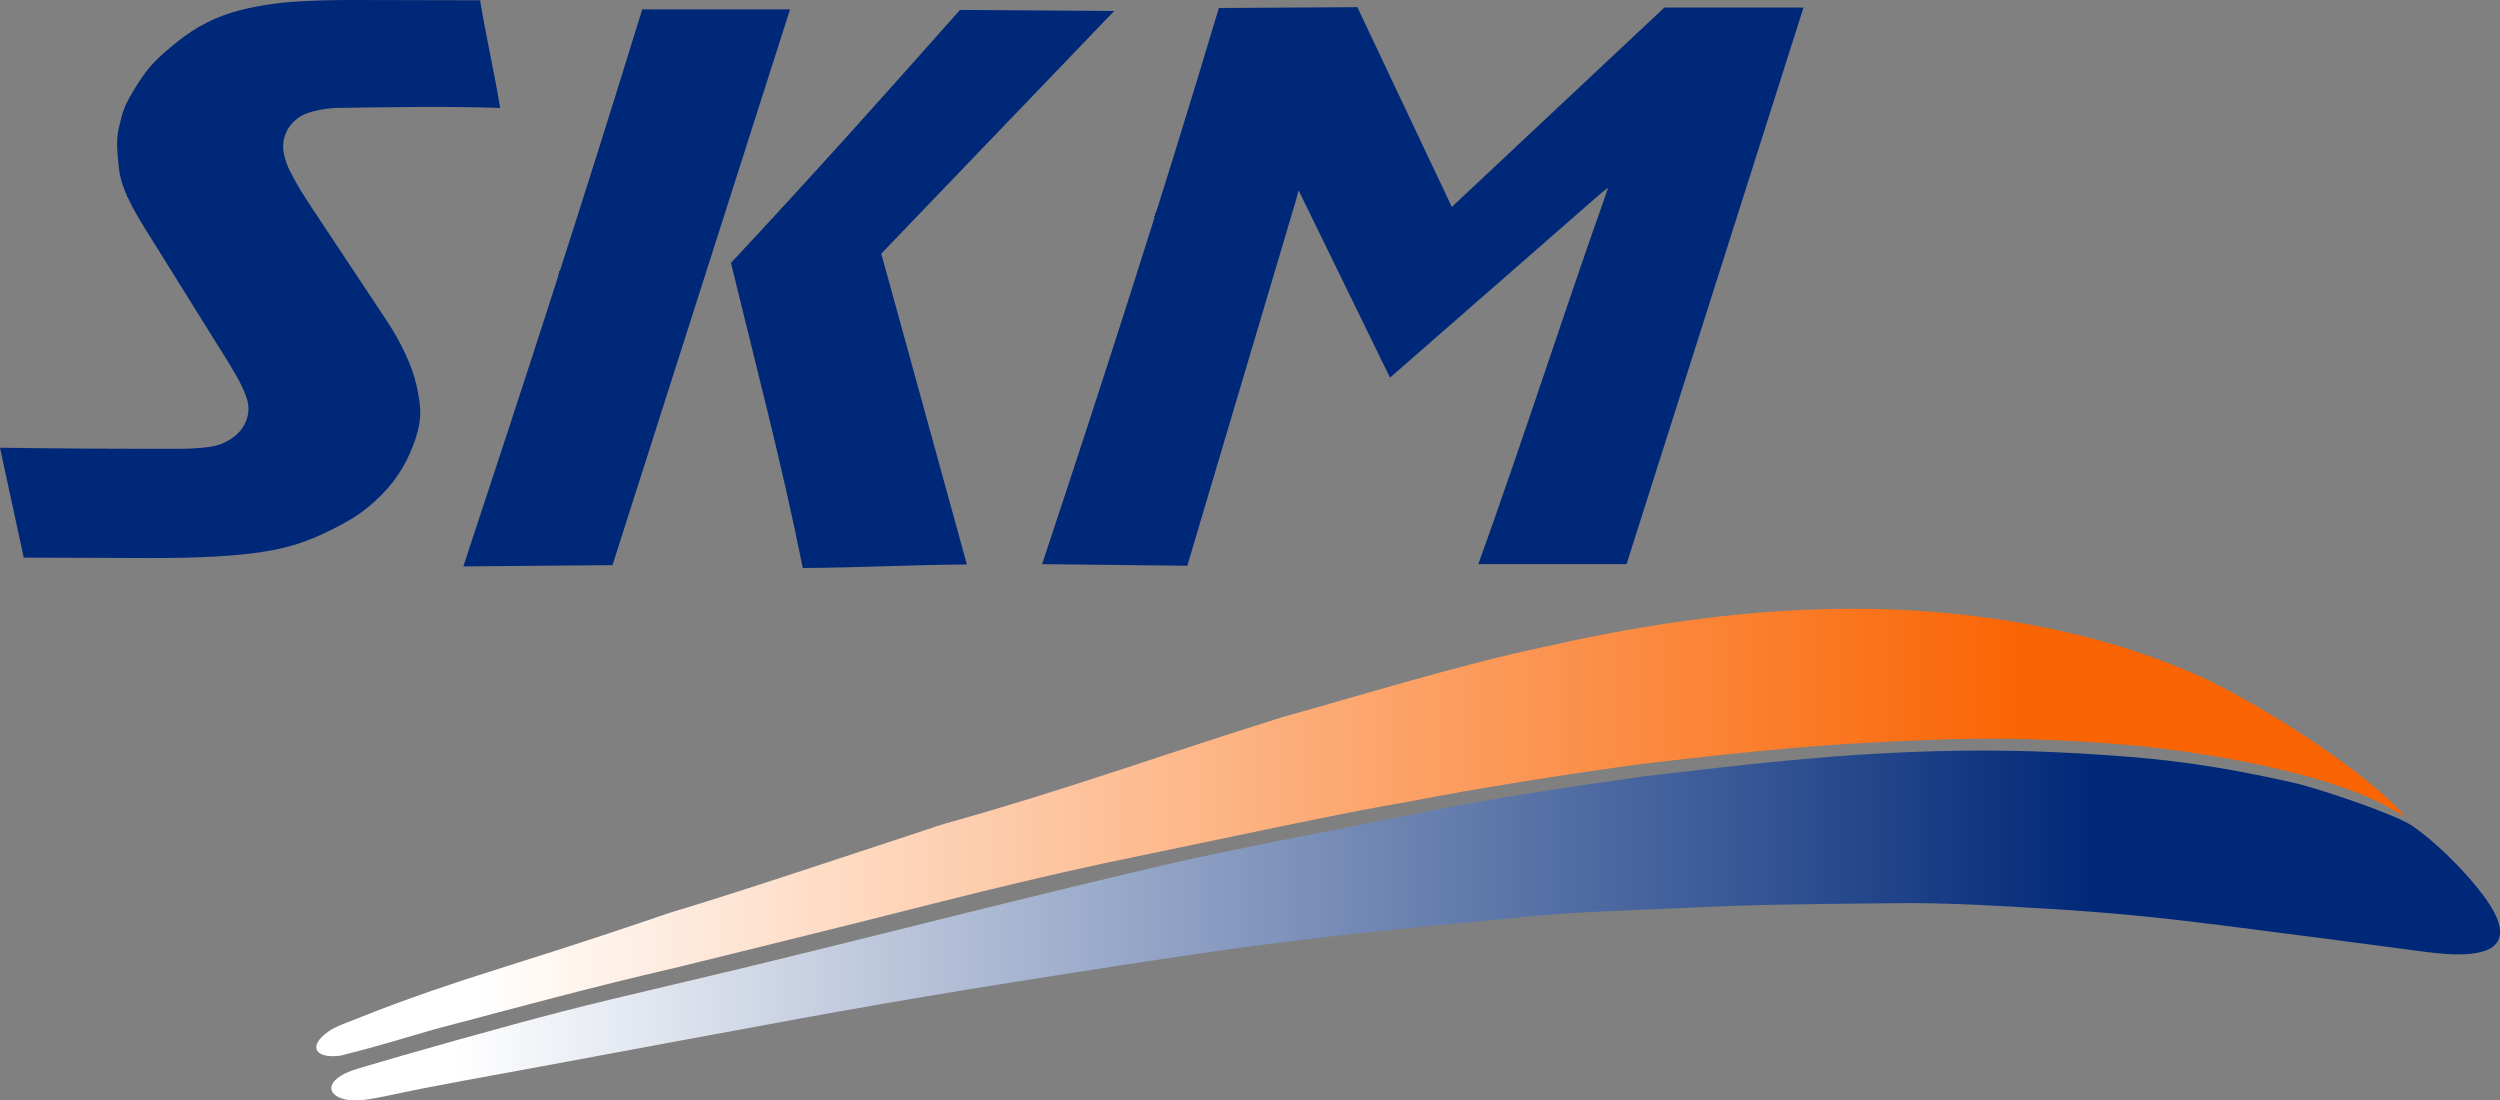
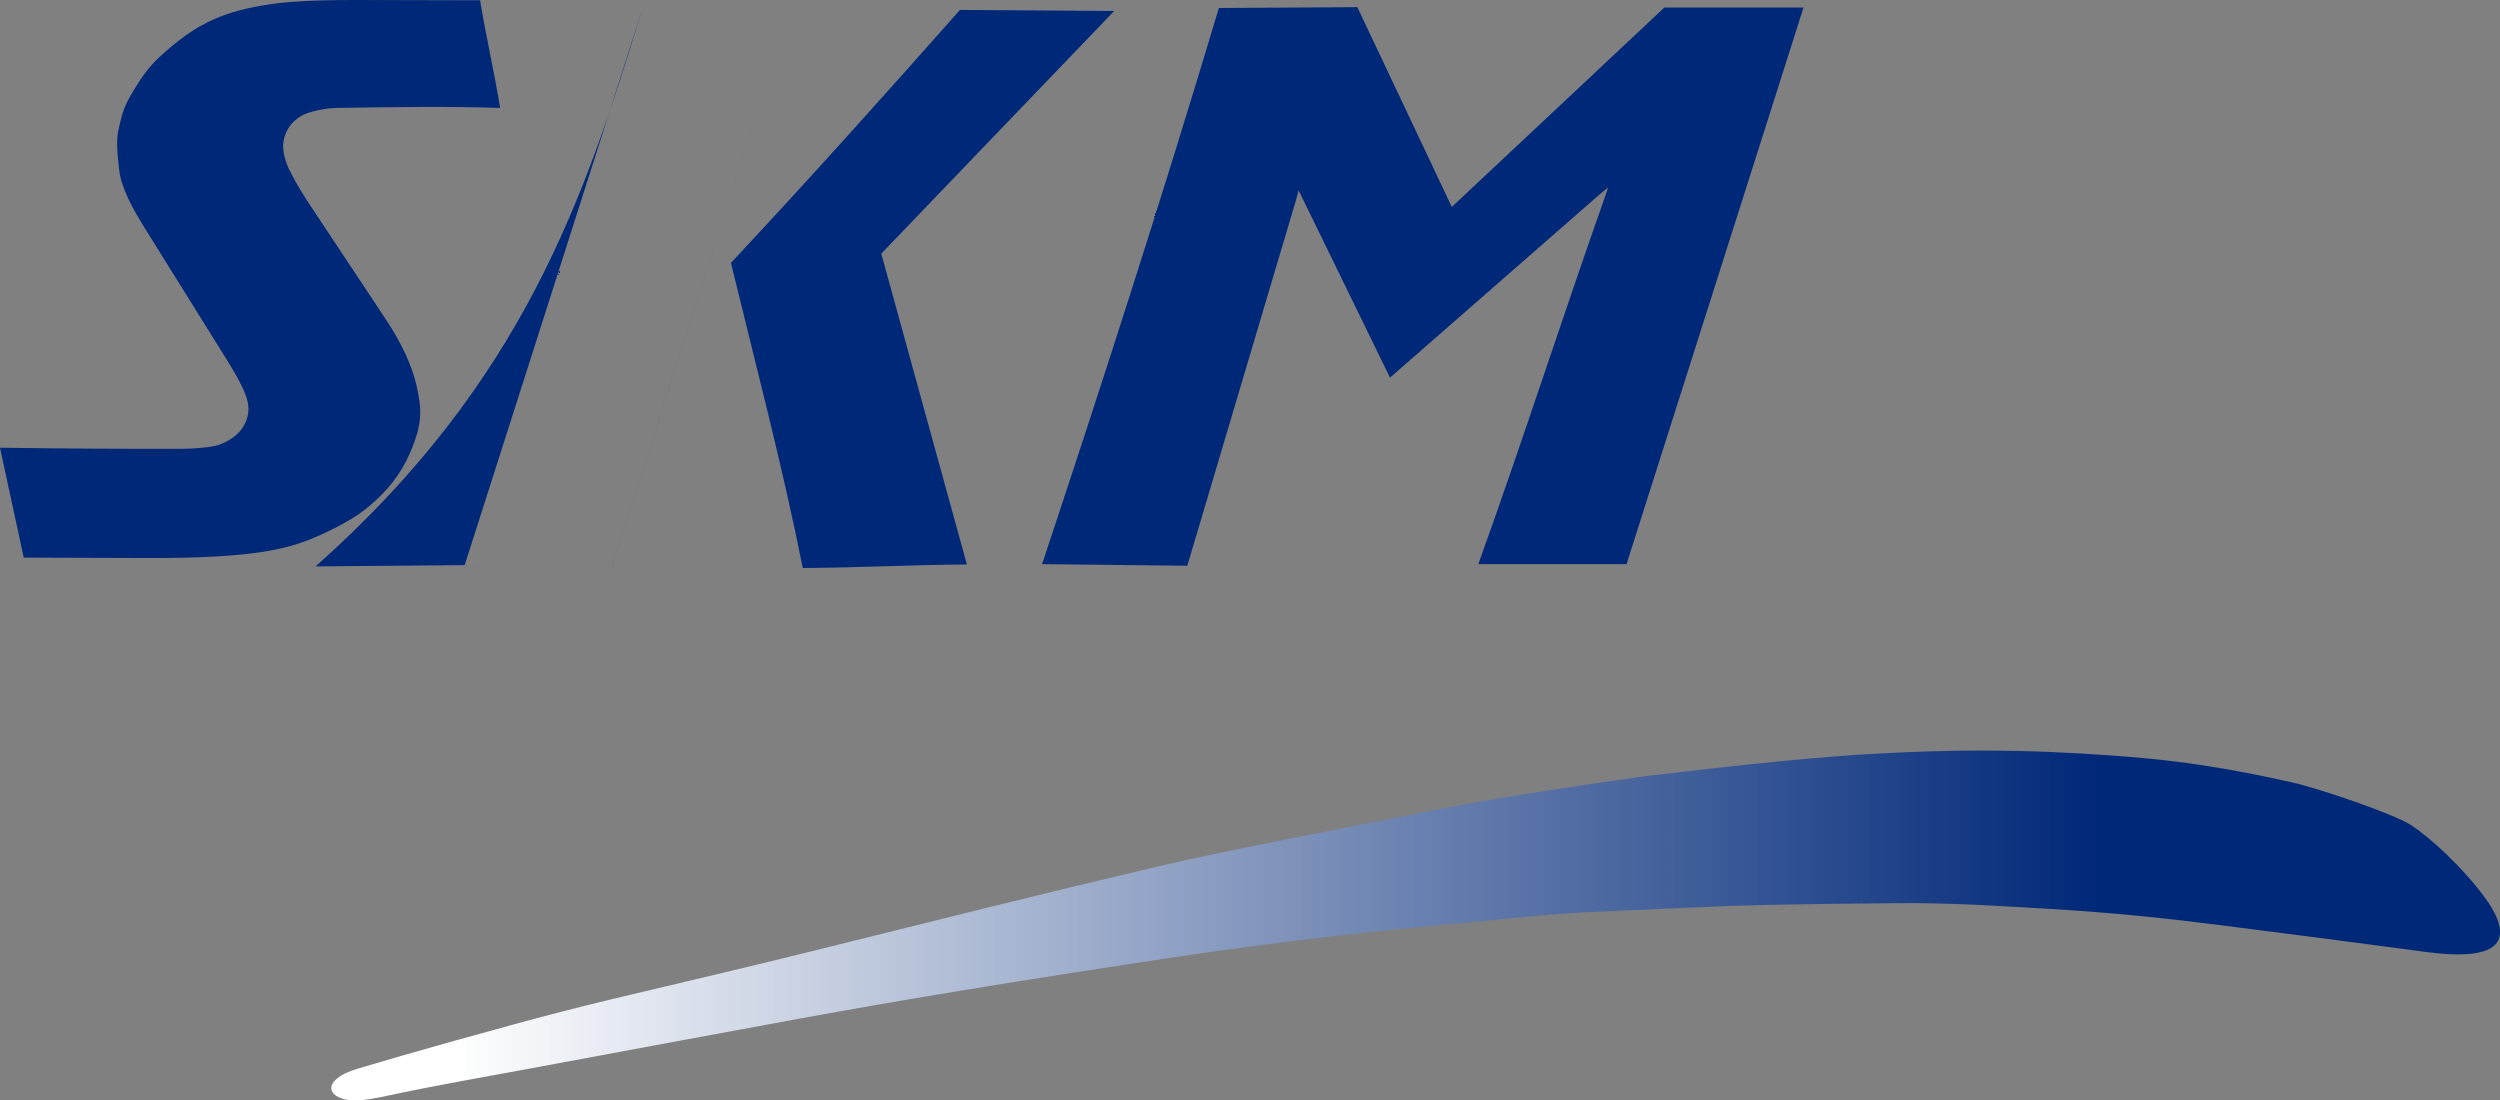
<svg xmlns="http://www.w3.org/2000/svg" xmlns:xlink="http://www.w3.org/1999/xlink" version="1.1" id="Layer_1" x="0px" y="0px" width="130px" height="57.221px" viewBox="0 0 130 57.221" enable-background="new 0 0 130 57.221" xml:space="preserve">
  <rect x="0" y="0" width="130" height="57.221" fill="#808080" stroke="none" />
  <path fill="#002878" d="M63.381,0.416l7.201-0.044l4.912,10.388L86.548,0.393h7.233l-9.2,28.938h-7.706  c2.33-6.474,4.288-12.594,6.546-18.987l0.203-0.596l-0.444,0.361l-10.899,9.527l-4.398-9.009l-0.356-0.731l-0.148,0.555  l-5.639,18.967l-7.55-0.083C57.251,20.111,60.313,10.666,63.381,0.416" />
  <path fill="#002878" d="M63.381,0.416L63.381,0.416l7.201-0.044l4.912,10.388L86.548,0.393h7.233l-9.2,28.938h-7.706  c2.33-6.474,4.288-12.594,6.546-18.987l0.203-0.596l-0.444,0.361l-10.899,9.527l-4.398-9.009l-0.356-0.731l-0.148,0.555  l-5.639,18.967l-7.55-0.083C57.251,20.111,60.313,10.666,63.381,0.416c-3.068,10.249-6.13,19.696-9.191,28.917l7.55,0.084  l5.639-18.967l0.149-0.555l0.355,0.731l4.398,9.009l10.898-9.528l0.444-0.36l-0.203,0.595c-2.258,6.393-4.216,12.513-6.546,18.987  h7.706l9.2-28.939h-7.233L75.494,10.76L70.582,0.372L63.381,0.416z" />
  <path fill="#002878" d="M49.919,0.516l8.02,0.054L45.826,13.189l4.451,16.164c-3.04,0.021-5.492,0.162-8.532,0.184  c-1.052-5.29-2.451-10.579-3.735-15.867C42.229,9.155,45.935,5.014,49.919,0.516" />
  <path fill="#002878" d="M49.919,0.516L49.919,0.516l8.02,0.054L45.826,13.189l4.451,16.164c-3.04,0.021-5.492,0.162-8.532,0.184  c-1.052-5.29-2.451-10.579-3.735-15.867C42.229,9.155,45.935,5.014,49.919,0.516c-3.985,4.498-7.69,8.639-11.911,13.154  c1.285,5.288,2.683,10.577,3.735,15.867c3.041-0.021,5.493-0.163,8.532-0.184l-4.45-16.164L57.939,0.57L49.919,0.516z" />
  <path fill="#002878" d="M26.007,5.613c-2.776-0.094-5.565-0.042-8.45-0.002c-0.646,0.009-1.478,0.183-1.873,0.406  c-0.605,0.341-0.922,0.914-0.959,1.488c-0.026,0.399,0.118,0.915,0.329,1.343c0.377,0.762,0.759,1.351,1.221,2.047l3.809,5.743  c0.773,1.166,1.361,2.4,1.586,3.456c0.219,1.033,0.297,1.662-0.077,2.758c-0.354,1.037-0.881,2.011-1.769,2.895  c-0.855,0.852-1.528,1.279-2.722,1.864c-1.062,0.522-2.007,0.859-3.404,1.079s-3.31,0.337-6.042,0.327l-6.422-0.022  C0.82,27.09,0.41,25.186,0,23.282c3.167,0.043,6.333,0.064,9.499,0.055c0.506-0.002,1.477-0.063,1.897-0.211  c0.512-0.183,1.032-0.523,1.293-1.009c0.202-0.372,0.331-0.819,0.135-1.426c-0.23-0.71-0.796-1.605-1.14-2.159l-4.168-6.688  C6.938,10.91,6.301,9.79,6.194,8.817c-0.105-0.96-0.169-1.528-0.006-2.199C6.371,5.85,6.443,5.544,6.894,4.793  C7.413,3.93,7.792,3.389,8.519,2.759c0.93-0.808,1.79-1.494,3.24-2.009c0.832-0.294,2.066-0.547,3.367-0.649  C16.104,0.025,17.292-0.001,18.464,0l6.502,0.015C25.273,1.92,25.699,3.708,26.007,5.613" />
-   <path fill="#002878" d="M26.007,5.613L26.007,5.613c-1.156-0.039-2.314-0.053-3.481-0.053c-1.635,0-3.285,0.027-4.969,0.051  c-0.646,0.009-1.478,0.183-1.873,0.406c-0.605,0.341-0.922,0.914-0.959,1.488L14.721,7.6c0,0.384,0.137,0.854,0.332,1.248  c0.377,0.762,0.759,1.351,1.221,2.047l3.809,5.743c0.773,1.166,1.361,2.4,1.586,3.456c0.109,0.517,0.184,0.932,0.184,1.356  c0,0.423-0.074,0.854-0.26,1.402c-0.354,1.037-0.881,2.011-1.769,2.895c-0.855,0.852-1.528,1.279-2.722,1.864  c-1.062,0.522-2.007,0.859-3.404,1.079c-1.344,0.212-3.166,0.328-5.739,0.328c-0.1,0-0.202,0-0.304,0l-6.422-0.023  C0.82,27.09,0.41,25.186,0,23.282c2.671,0.036,5.342,0.057,8.013,0.057c0.496,0,0.991-0.001,1.486-0.002  c0.506-0.002,1.477-0.063,1.897-0.211c0.512-0.183,1.032-0.523,1.293-1.009c0.131-0.242,0.231-0.516,0.231-0.846  c0-0.177-0.029-0.369-0.096-0.58c-0.23-0.71-0.796-1.605-1.14-2.159l-4.168-6.688C6.938,10.91,6.301,9.79,6.194,8.817  c-0.06-0.54-0.105-0.955-0.105-1.335c0-0.296,0.027-0.569,0.099-0.863C6.371,5.85,6.443,5.544,6.894,4.793  C7.413,3.93,7.792,3.389,8.519,2.759c0.93-0.808,1.79-1.494,3.24-2.009c0.832-0.294,2.066-0.547,3.367-0.649  C16.067,0.028,17.201,0,18.328,0c0.045,0,0.09,0,0.136,0l6.502,0.015C25.273,1.92,25.699,3.708,26.007,5.613  c-0.307-1.906-0.732-3.692-1.041-5.598L18.464,0h-0.136c-1.127,0-2.261,0.028-3.202,0.102c-1.301,0.102-2.535,0.354-3.367,0.649  c-1.45,0.515-2.31,1.201-3.24,2.009C7.792,3.389,7.413,3.93,6.894,4.793C6.443,5.544,6.371,5.85,6.187,6.618  C6.116,6.911,6.088,7.185,6.088,7.481c0,0.379,0.045,0.796,0.105,1.335c0.107,0.972,0.744,2.093,1.324,3.026l4.168,6.688  c0.345,0.554,0.91,1.449,1.14,2.16c0.067,0.211,0.096,0.404,0.096,0.58c0,0.329-0.101,0.604-0.231,0.846  c-0.262,0.487-0.781,0.827-1.293,1.009c-0.42,0.149-1.391,0.209-1.897,0.211c-0.495,0.001-0.99,0.002-1.486,0.002  c-2.67,0-5.342-0.02-8.013-0.057c0.41,1.904,0.82,3.808,1.231,5.712l6.422,0.022c0.102,0,0.203,0.001,0.304,0.001  c2.572,0,4.394-0.117,5.739-0.329c1.397-0.22,2.341-0.557,3.404-1.079c1.194-0.585,1.866-1.013,2.721-1.864  c0.888-0.885,1.417-1.859,1.769-2.895c0.187-0.547,0.261-0.979,0.261-1.402c0-0.424-0.074-0.839-0.184-1.356  c-0.224-1.055-0.813-2.289-1.586-3.455l-3.809-5.744c-0.461-0.696-0.845-1.284-1.221-2.047C14.857,8.453,14.72,7.983,14.72,7.6  l0.003-0.095c0.036-0.575,0.355-1.146,0.958-1.489c0.396-0.223,1.227-0.398,1.874-0.406c1.684-0.022,3.334-0.05,4.969-0.05  C23.692,5.56,24.85,5.574,26.007,5.613" />
-   <path fill="#002878" d="M33.395,0.489h7.686l-9.232,28.898c-2.584,0.021-5.169,0.043-7.754,0.066  C27.291,19.799,30.429,10.144,33.395,0.489" />
+   <path fill="#002878" d="M33.395,0.489l-9.232,28.898c-2.584,0.021-5.169,0.043-7.754,0.066  C27.291,19.799,30.429,10.144,33.395,0.489" />
  <path fill="#002878" d="M33.395,0.489L33.395,0.489h7.686l-9.232,28.898c-2.584,0.021-5.169,0.043-7.754,0.066  C27.291,19.799,30.429,10.144,33.395,0.489c-2.965,9.654-6.104,19.31-9.302,28.963c2.585-0.022,5.17-0.044,7.754-0.065L41.08,0.49  L33.395,0.489z" />
  <g>
    <g>
      <defs>
        <path id="SVGID_1_" d="M96.324,31.655c-0.794,0-1.586,0.017-2.379,0.05l0,0c-4.551,0.19-9.104,0.902-13.658,1.935     c-4.374,0.916-9.92,2.635-13.598,3.649c-6.645,2.087-11.59,3.892-17.592,5.551c-4.608,1.509-10.362,3.454-14.278,4.628     c-5.263,1.803-7.624,2.49-9.339,3.055c-1.528,0.472-4.484,1.464-6.656,2.342c-0.728,0.293-1.354,0.498-1.73,0.762l-0.017,0.012     l-0.012,0.008c-1.095,0.782-0.653,1.423,0.644,1.246c2.148-0.542,2.726-0.75,4.882-1.369c4.441-1.171,8.327-2.232,12.366-3.16     c4.044-0.99,2.895-0.715,7.286-1.798c6.646-1.639,10.805-2.799,17.552-4.173c3.424-0.699,10.135-2.16,13.554-2.722     c3.42-0.682,8.312-1.431,11.701-1.907c5.497-0.649,8.741-0.964,12.041-1.139c4.101-0.216,6.996-0.321,11.243-0.057h0.005h0.001     c0.644,0.041,1.319,0.089,2.035,0.148c2.58,0.21,6.308,0.733,9.873,1.729c1.418,0.396,3.226,1.047,4.109,1.632     c0.067,0.042,0.666,0.346,0.737,0.404c-1.532-1.797-5.558-4.643-9.461-6.702c-1.282-0.708-3.88-1.769-6.423-2.461     c-4.288-1.167-8.58-1.663-12.875-1.663C96.333,31.655,96.328,31.655,96.324,31.655" />
      </defs>
      <clipPath id="SVGID_2_">
        <use xlink:href="#SVGID_1_" overflow="visible" />
      </clipPath>
      <linearGradient id="SVGID_3_" gradientUnits="userSpaceOnUse" x1="-419.421" y1="-59.487" x2="-419.224" y2="-59.487" gradientTransform="matrix(554.713 0 0 554.713 232674.109 33041.613)">
        <stop offset="0" style="stop-color:#FFFFFF" />
        <stop offset="0.095" style="stop-color:#FFFFFF" />
        <stop offset="0.816" style="stop-color:#FA6402" />
        <stop offset="1" style="stop-color:#FA6402" />
      </linearGradient>
-       <rect x="15.969" y="31.655" clip-path="url(#SVGID_2_)" fill="url(#SVGID_3_)" width="109.125" height="23.414" />
    </g>
  </g>
  <g>
    <g>
      <defs>
        <path id="SVGID_4_" d="M103.133,39.027c-1.661,0-3.371,0.049-5.255,0.147l0,0c-3.296,0.172-6.817,0.535-12.313,1.184     c-3.389,0.478-7.798,1.121-11.206,1.812c-3.37,0.684-10.661,2.063-14.037,2.859c-6.735,1.59-10.91,2.653-17.55,4.297     c-7.147,1.77-10.046,2.373-13.532,3.272c-2.969,0.767-8.101,2.208-10.666,2.98c-0.93,0.281-1.341,0.67-1.345,0.998     c-0.001,0.302,0.335,0.554,0.931,0.63c0.055,0.007,0.113,0.012,0.173,0.015h0.257c0.421-0.018,0.925-0.109,1.489-0.23     c2.621-0.563,5.304-1.023,8.002-1.524c2.249-0.419,4.512-0.841,6.76-1.257c2.249-0.416,4.487-0.83,6.686-1.233     c2.865-0.525,5.754-1.022,8.653-1.499c3.726-0.611,7.469-1.189,11.197-1.748c4.975-0.744,9.995-1.322,15.049-1.771     c1.757-0.154,3.831-0.436,7.016-0.567c3.519-0.145,6.123-0.292,8.578-0.341c1.912-0.041,3.915-0.059,6.641-0.086     c2.804-0.027,5.442,0.152,7.891,0.296c3.354,0.194,6.254,0.509,8.843,0.839c3.363,0.428,7.775,0.997,10.718,1.396     c0.198,0.027,0.388,0.051,0.569,0.068c0.59,0.061,1.09,0.076,1.51,0.054h0.005l0.023-0.001h0.005l0.061-0.004l0.02-0.001h0.008     l0.021-0.002h0.006l0.024-0.001l0.005-0.001l0.027-0.003l0,0c0.308-0.027,0.567-0.079,0.78-0.152l0.02-0.006l0.005-0.001     l0.016-0.005l0.005-0.001l0.014-0.006l0.005-0.002l0.015-0.005l0.005-0.001l0.014-0.005l0.005-0.002l0.017-0.008l0.011-0.004     l0.008-0.002l0.01-0.005l0.006-0.004l0.012-0.003l0.006-0.003l0.011-0.005l0.005-0.002l0.013-0.005l0.002-0.001     c0.409-0.192,0.603-0.484,0.622-0.852v-0.123c-0.023-0.487-0.322-1.091-0.814-1.758c-1.149-1.559-2.806-3.072-3.792-3.724     c-0.879-0.579-4.771-1.913-6.214-2.235c-3.116-0.697-5.604-1.1-8.437-1.325c-0.04-0.004-0.08-0.006-0.12-0.009l-0.018-0.003     c-0.182-0.014-0.363-0.027-0.542-0.041l-0.055-0.005l-0.021-0.001h-0.003l-0.071-0.005c-2.377-0.176-4.528-0.264-6.767-0.264     C103.146,39.027,103.14,39.027,103.133,39.027" />
      </defs>
      <clipPath id="SVGID_5_">
        <use xlink:href="#SVGID_4_" overflow="visible" />
      </clipPath>
      <linearGradient id="SVGID_6_" gradientUnits="userSpaceOnUse" x1="-419.433" y1="-59.523" x2="-419.235" y2="-59.523" gradientTransform="matrix(571.668 0 0 571.668 239793.266 34075.66)">
        <stop offset="0" style="stop-color:#FFFFFF" />
        <stop offset="0.056" style="stop-color:#FFFFFF" />
        <stop offset="0.816" style="stop-color:#002878" />
        <stop offset="1" style="stop-color:#002878" />
      </linearGradient>
      <rect x="17.23" y="39.027" clip-path="url(#SVGID_5_)" fill="url(#SVGID_6_)" width="112.772" height="18.194" />
    </g>
  </g>
</svg>